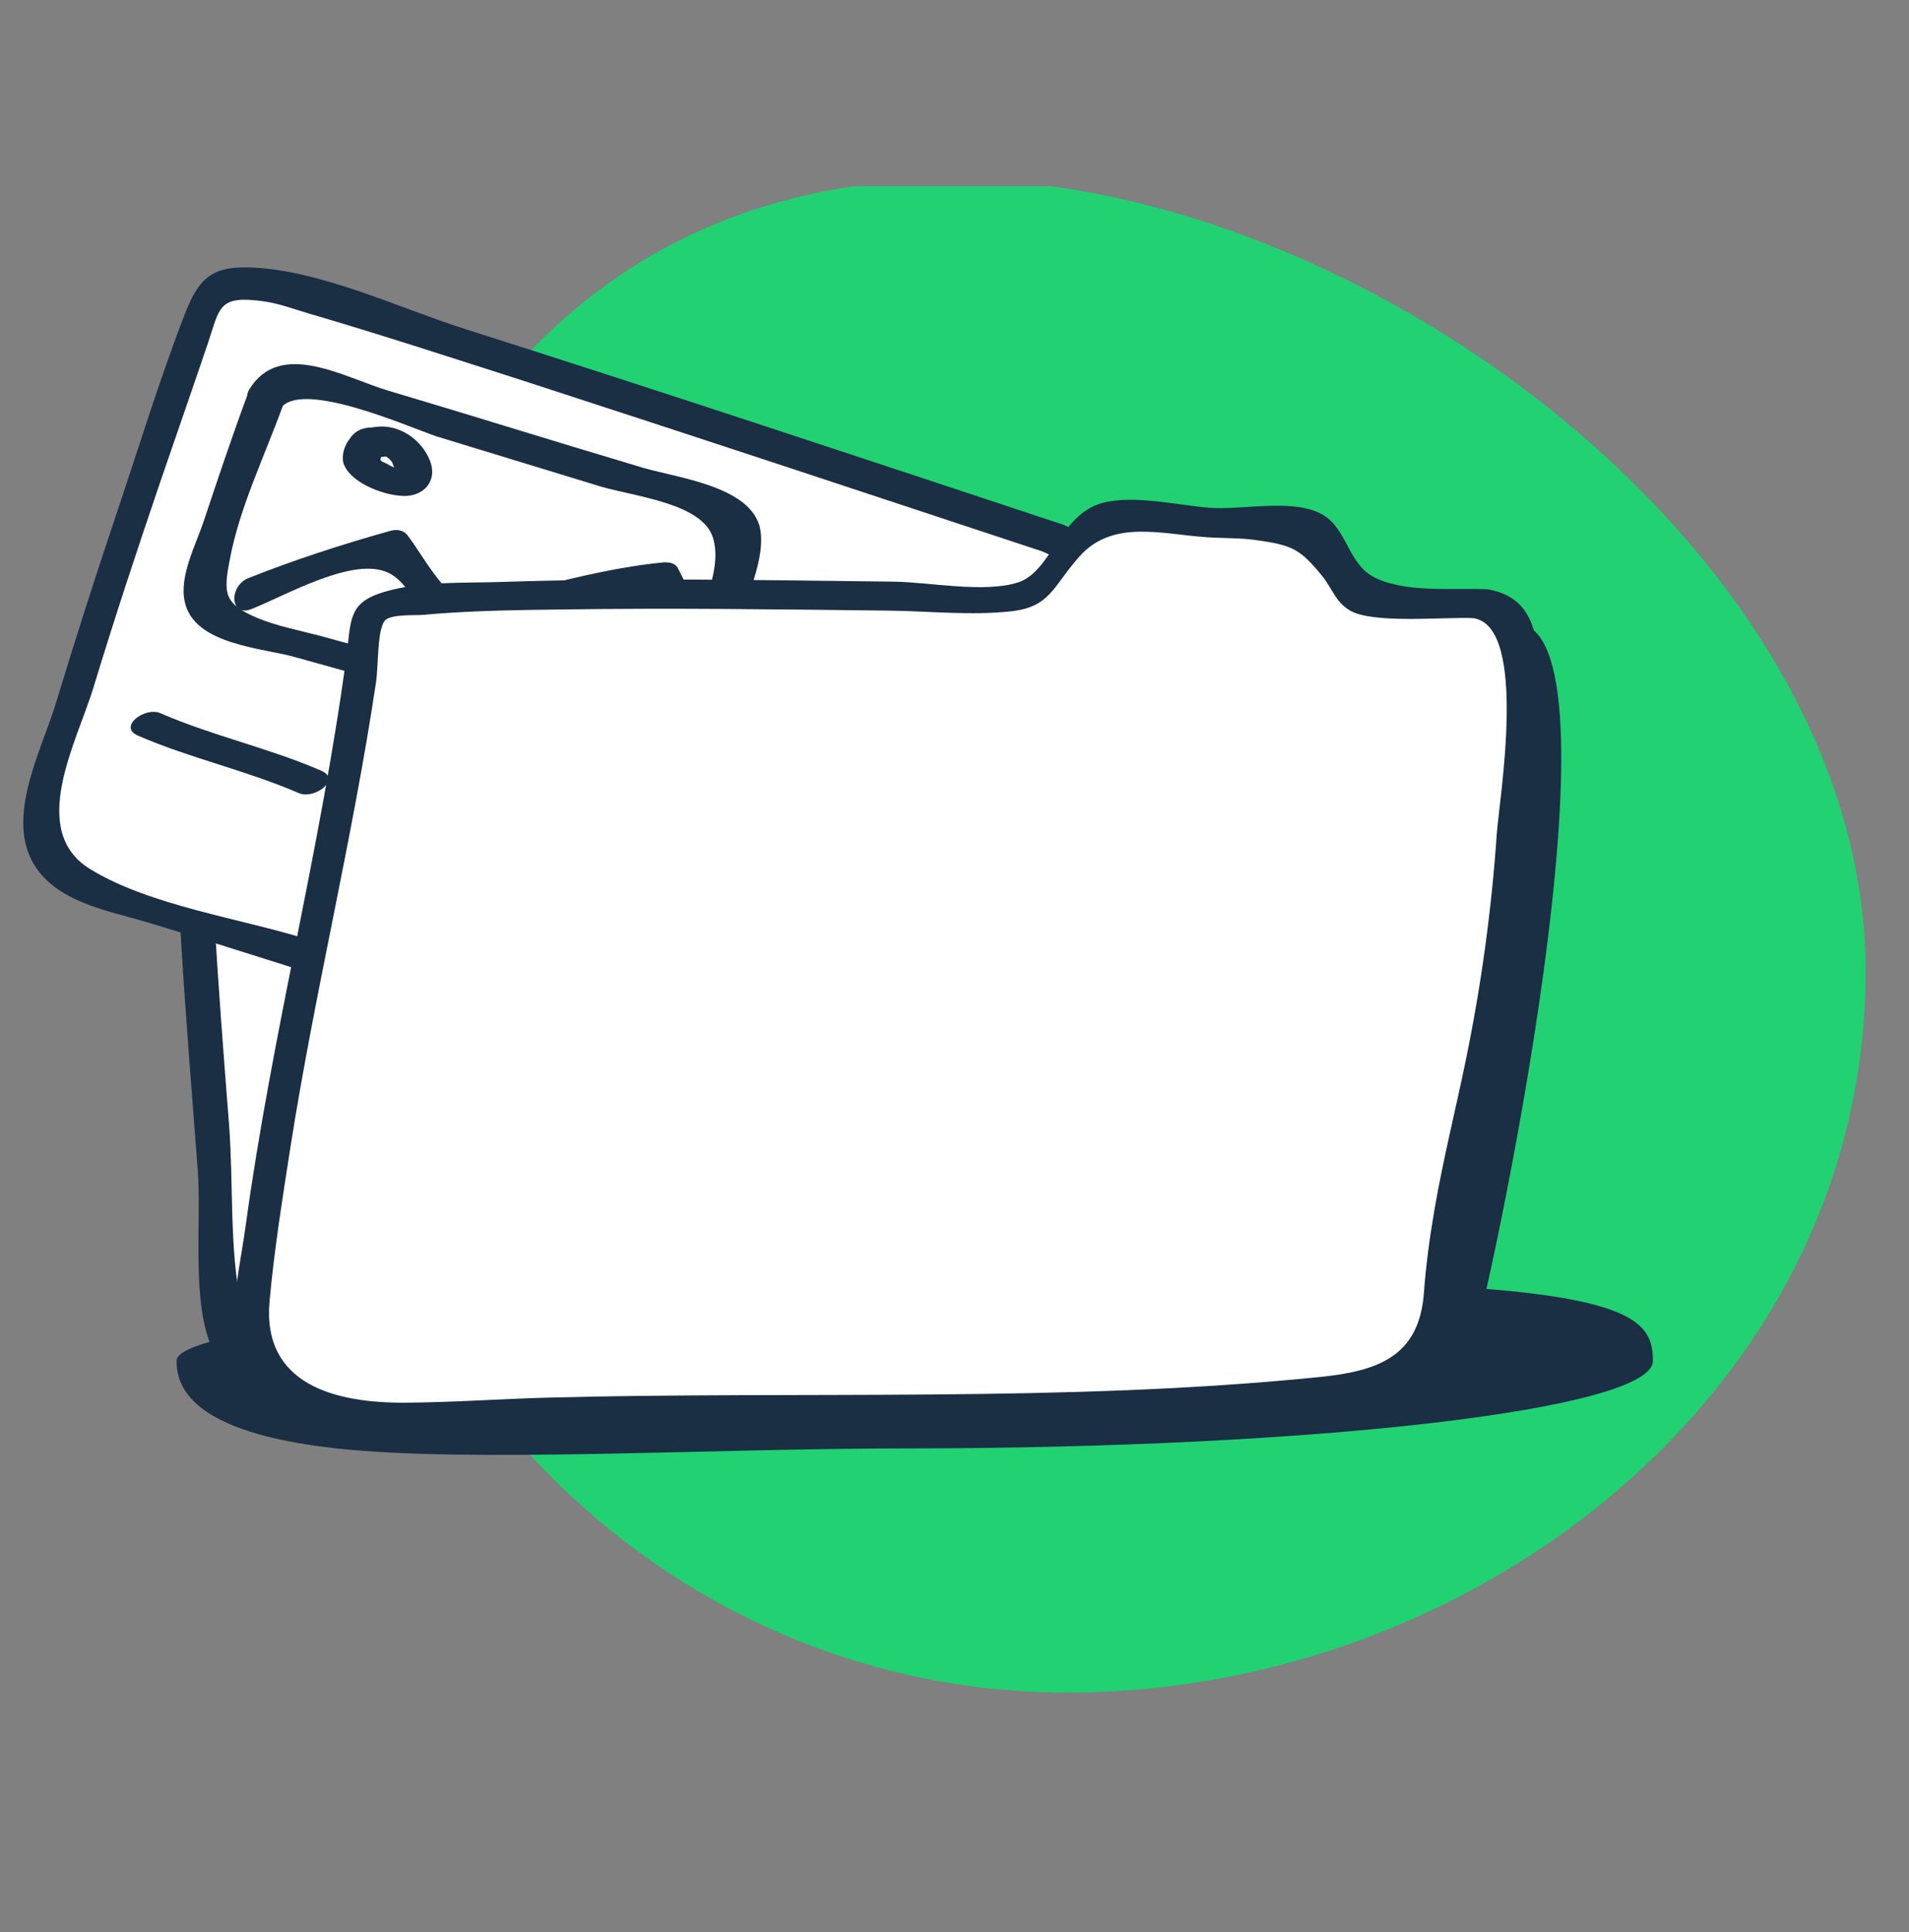
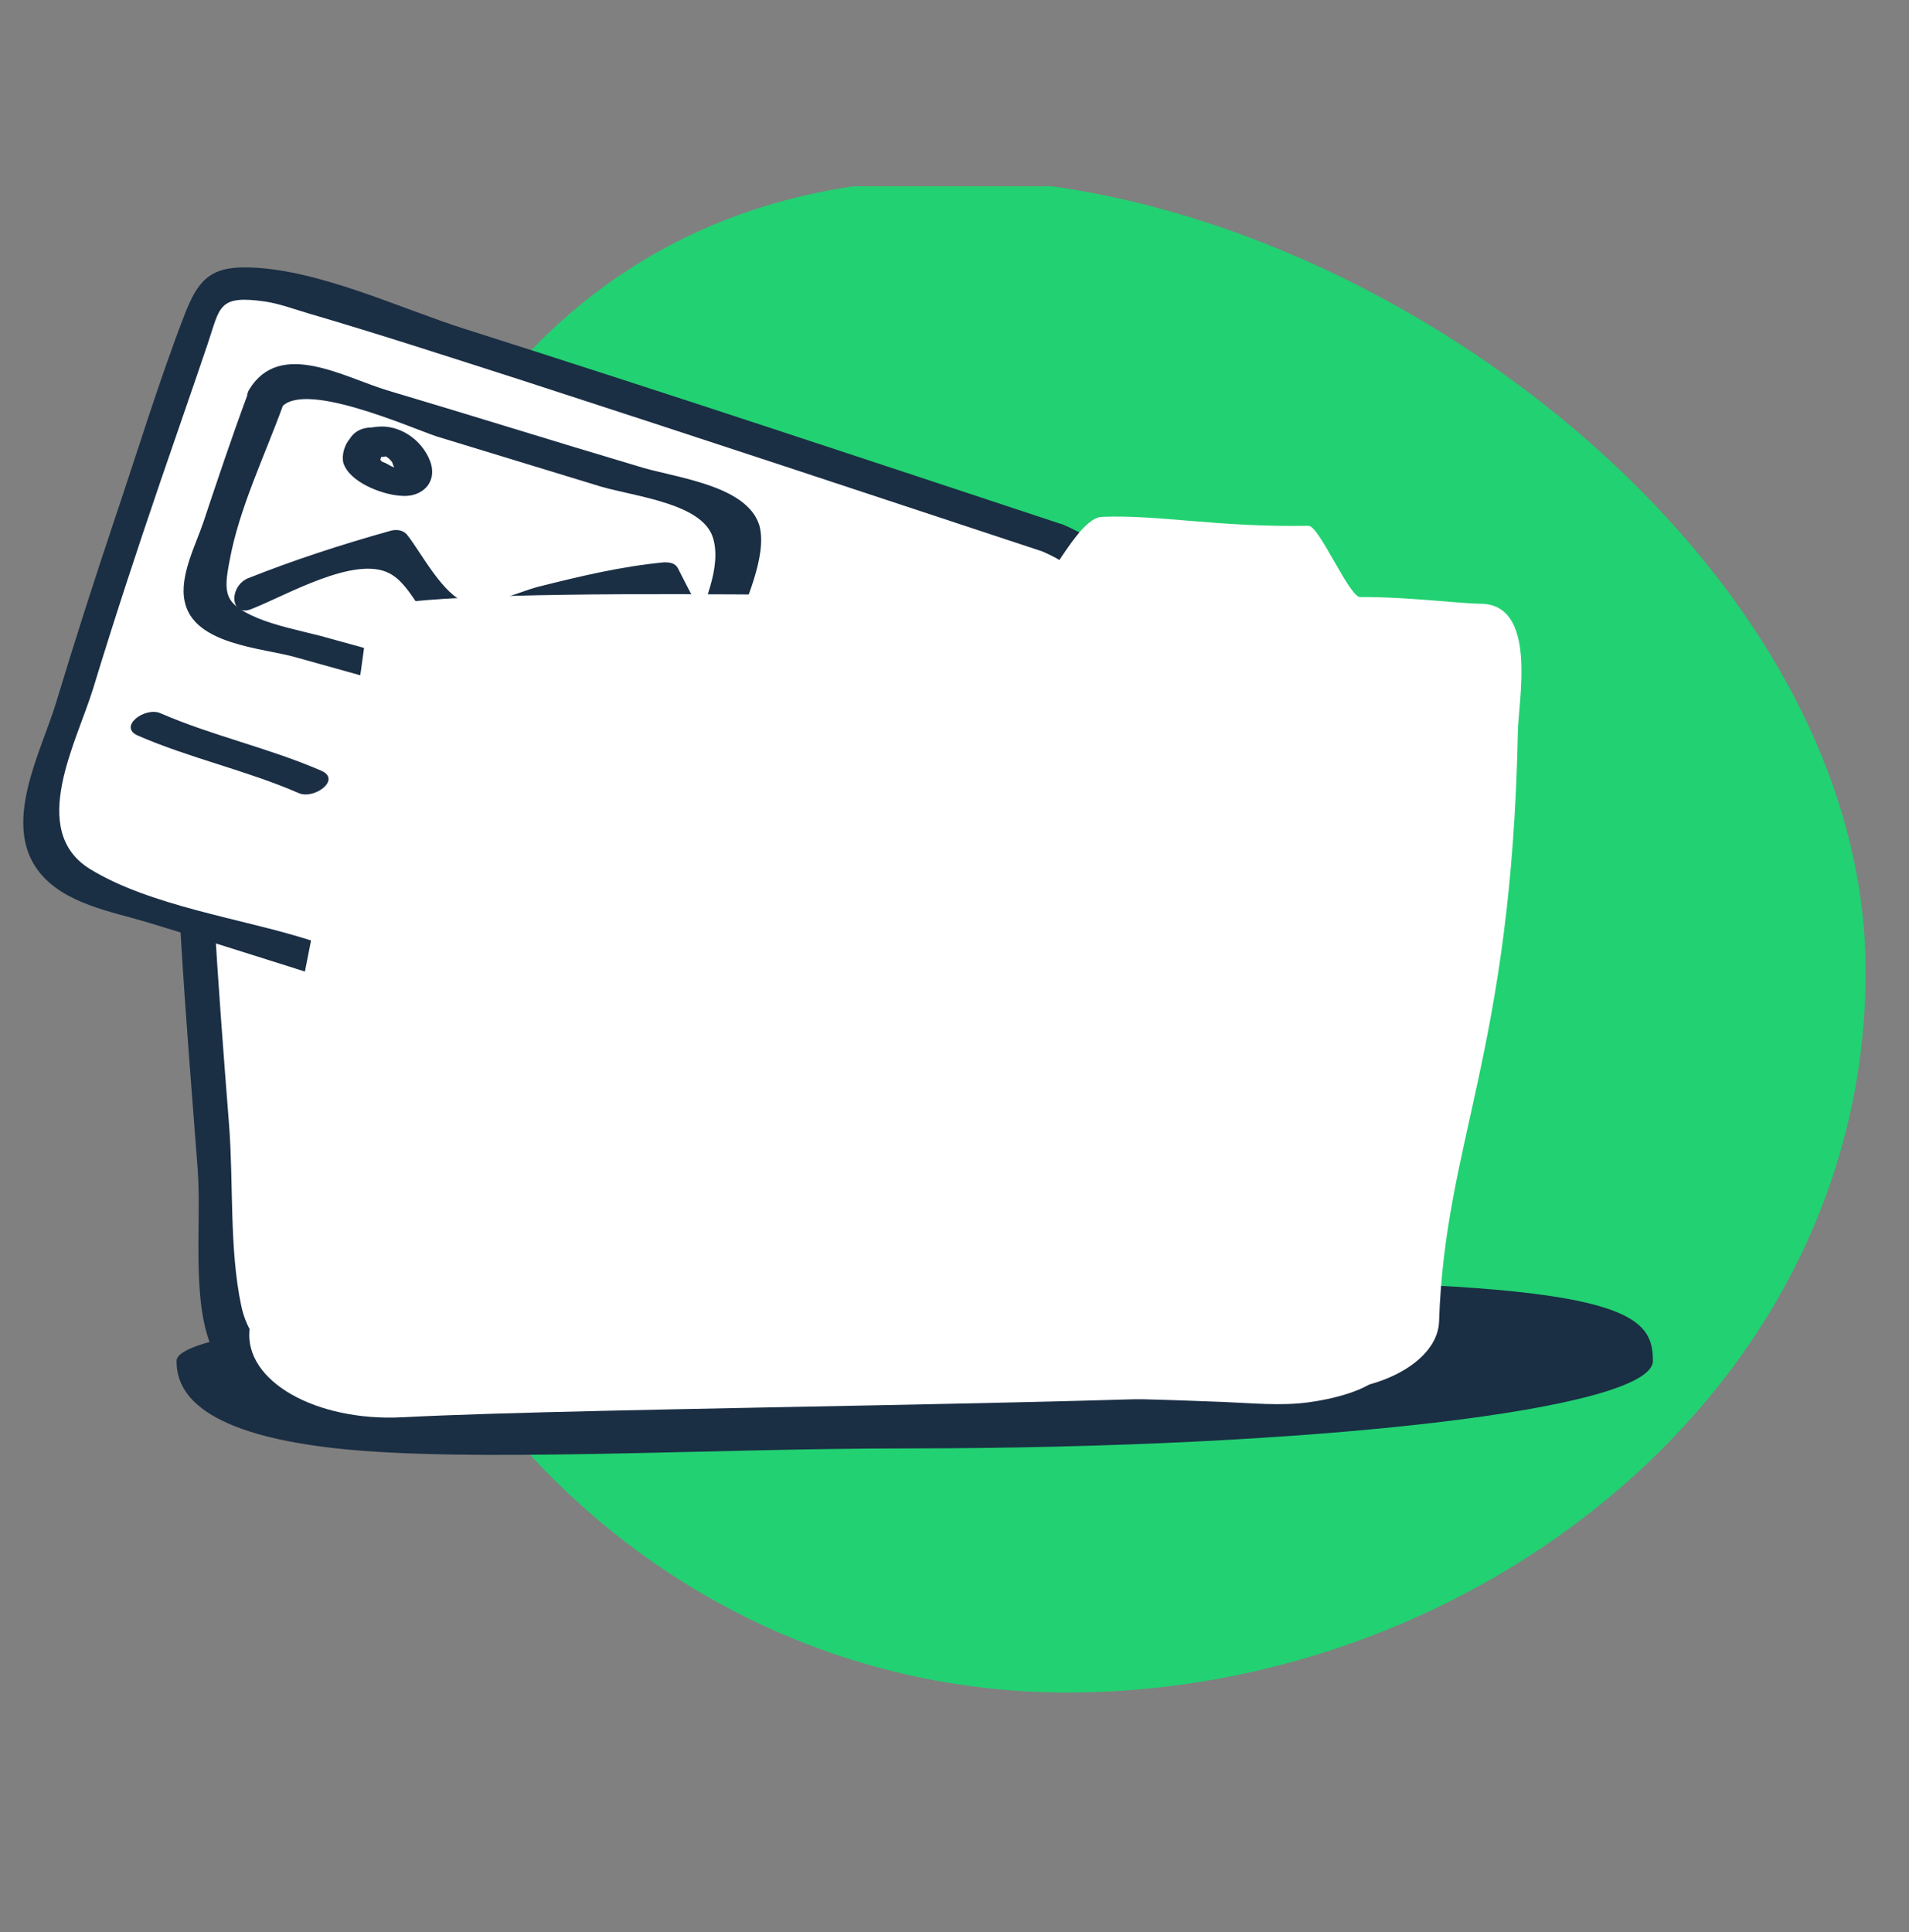
<svg xmlns="http://www.w3.org/2000/svg" width="82" height="83" viewBox="0 0 82 83" fill="none">
  <rect x="0" y="0" width="82" height="83" fill="#808080" stroke="none" />
  <g clip-path="url(#clip0_7885_18727)">
    <path d="M40.9 7.701C58.413 7.701 80.137 23.773 80.137 41.722C80.137 59.672 63.363 72.699 45.849 72.699C28.335 72.699 14.137 58.149 14.137 40.2C14.137 22.251 23.386 7.701 40.9 7.701Z" fill="#22D172" />
  </g>
  <g clip-path="url(#clip1_7885_18727)">
    <path d="M71 58.452C71 60.528 56.623 62.213 38.884 62.213C30.422 62.213 20.194 62.839 14.456 62.213C8.167 61.525 7.584 59.542 7.584 58.452C7.584 56.376 34.257 55.019 51.997 55.019C69.736 55.019 71 56.376 71 58.452Z" fill="#1A2E44" />
    <path d="M10.167 27.43C7.676 27.399 8.02 28.521 8.05 29.76C8.369 42.693 9.357 49.677 9.639 56.952C9.695 58.334 11.597 59.53 14.045 59.716C21.752 60.317 45.836 60.49 54.163 60.918C57.869 61.11 60.968 59.493 60.722 57.417C59.243 44.794 57.992 35.709 57.071 27.796C56.918 26.476 55.249 24.691 52.886 24.518C52.242 24.468 40.087 27.362 39.614 27.356C29.029 27.145 15.193 27.486 10.167 27.43Z" fill="white" />
    <path d="M10.277 26.804C8.621 26.904 7.602 27.257 7.302 28.967C7.001 30.684 7.406 32.815 7.48 34.557C7.559 36.552 7.664 38.547 7.786 40.543C7.983 43.778 8.247 47.006 8.492 50.235C8.664 52.484 8.21 55.843 9.099 57.888C10.707 61.581 18.586 60.602 21.764 60.701C27.79 60.893 33.815 60.999 39.841 61.129C42.768 61.191 45.701 61.253 48.628 61.339C51.033 61.407 53.616 61.767 56.01 61.476C57.826 61.253 60.323 60.521 61.176 58.675C61.599 57.758 61.428 56.977 61.317 55.985C61.035 53.352 60.685 50.718 60.36 48.09C59.918 44.534 59.47 40.983 59.016 37.432C58.605 34.197 58.746 30.138 57.672 27.065C56.322 23.21 52.371 23.942 49.37 24.598C46.701 25.181 44.044 25.807 41.375 26.389C38.595 26.997 35.711 26.668 32.877 26.662C25.341 26.643 17.806 26.866 10.277 26.804C9.474 26.798 9.063 28.05 10.063 28.056C15.082 28.099 20.108 27.982 25.127 27.945C30.085 27.907 35.527 28.595 40.412 27.814C43.823 27.269 47.192 26.278 50.567 25.559C52.573 25.131 54.764 24.883 56.01 27.114C57.175 29.209 56.936 32.89 57.237 35.257C58.047 41.72 58.881 48.184 59.654 54.647C59.808 55.923 60.292 57.987 59.366 59.04C58.734 59.753 57.181 60.1 56.23 60.23C55.022 60.398 53.782 60.267 52.567 60.218C50.659 60.143 48.744 60.088 46.836 60.038C37.135 59.79 27.428 59.741 17.733 59.294C14.959 59.164 11.063 59.425 10.357 56.06C9.848 53.637 10.032 50.823 9.842 48.351C9.603 45.296 9.369 42.247 9.191 39.186C9.081 37.327 7.657 28.205 10.075 28.056C10.848 28.007 11.278 26.742 10.277 26.804Z" fill="#1A2E44" />
    <path d="M45.21 23.105C47.143 23.743 48.247 25.435 47.916 26.364C44.455 36.038 43.277 42.166 41.252 47.576C40.866 48.605 39.098 49.001 37.166 48.499C31.06 46.913 11.584 40.413 5.049 38.535C2.141 37.698 1.38 36.23 1.828 34.631C4.46 25.15 6.988 18.562 8.848 12.88C9.179 11.876 10.216 11.944 12.081 12.44C16.966 13.729 39.013 21.06 45.21 23.105Z" fill="white" />
    <path d="M44.762 23.681C47.253 24.753 47.094 26.054 46.456 28.514C46.167 29.63 45.713 30.72 45.363 31.823C44.602 34.215 43.897 36.62 43.203 39.036C42.584 41.193 41.982 43.362 41.277 45.494C40.356 48.257 38.074 48.078 35.779 47.427C28.219 45.27 20.758 42.736 13.259 40.363C10.382 39.452 6.461 38.919 3.865 37.326C1.184 35.665 3.301 31.873 4.012 29.537C4.914 26.575 5.884 23.631 6.884 20.7C7.559 18.729 8.246 16.765 8.915 14.788C9.455 13.19 9.357 12.663 11.364 12.948C12.008 13.041 12.677 13.295 13.296 13.475C16.34 14.367 19.353 15.352 22.372 16.319C29.845 18.742 37.3 21.214 44.762 23.681C45.437 23.904 46.486 22.807 45.658 22.534C37.104 19.702 28.557 16.858 19.972 14.131C17.144 13.233 13.609 11.529 10.597 11.485C9.007 11.461 8.492 12.074 7.94 13.487C6.835 16.344 5.933 19.318 4.951 22.224C4.068 24.864 3.215 27.51 2.411 30.175C1.767 32.307 0.055 35.387 1.681 37.45C2.767 38.826 4.779 39.148 6.363 39.625C8.369 40.233 10.363 40.865 12.364 41.497C17.524 43.133 22.672 44.8 27.833 46.417C31.091 47.439 35.404 49.54 38.884 49.336C40.933 49.212 41.749 48.22 42.387 46.367C43.326 43.647 44.081 40.865 44.879 38.101C45.351 36.459 45.836 34.816 46.339 33.181C46.983 31.111 48.278 28.638 48.579 26.469C48.855 24.462 47.37 23.265 45.652 22.528C44.995 22.249 43.946 23.328 44.762 23.681Z" fill="#1A2E44" />
    <path d="M11.37 17.149C11.591 16.487 12.194 16.086 12.737 16.267C18.225 17.899 27.954 20.88 31.07 21.787C31.673 21.988 31.995 22.631 31.794 23.233C31.291 25.34 30.226 28.329 29.603 30.596C29.342 31.579 28.337 32.181 27.493 31.899C22.427 30.207 12.657 27.547 9.461 26.681C8.918 26.5 8.576 25.917 8.717 25.295C9.079 23.61 10.606 19.236 11.37 17.149Z" fill="white" />
    <path d="M12.034 17.571C12.879 16.248 17.602 18.36 18.748 18.743C21.12 19.468 23.432 20.173 25.804 20.898C27.332 21.341 30.186 21.625 30.629 23.111C31.011 24.376 30.207 25.981 29.805 27.184C29.262 28.81 29.202 31.198 26.93 31.176C24.981 31.194 22.367 29.786 20.478 29.222C18.226 28.537 16.015 27.932 13.744 27.308C12.879 27.086 11.874 26.884 11.05 26.542C9.643 25.939 9.582 25.517 9.864 24.072C10.266 21.865 11.351 19.618 12.135 17.471C12.376 16.749 10.868 16.245 10.627 16.968C9.964 18.753 9.341 20.619 8.738 22.425C8.416 23.388 7.693 24.752 7.934 25.836C8.316 27.703 11.291 27.827 12.698 28.23C16.317 29.237 19.995 30.265 23.594 31.332C25.483 31.897 28.338 33.586 29.986 31.66C30.89 30.558 31.111 28.491 31.554 27.166C31.956 25.962 32.981 23.896 32.619 22.571C32.076 20.784 28.819 20.5 27.372 20.017C23.774 18.949 20.256 17.841 16.658 16.773C14.768 16.209 12.034 14.561 10.707 16.727C10.245 17.509 11.632 18.173 12.034 17.571Z" fill="#1A2E44" />
    <path d="M10.849 26.14C12.317 25.56 15.231 23.857 16.719 24.621C17.805 25.184 18.106 26.891 19.393 27.253C20.418 27.596 21.885 26.815 22.77 26.575C23.956 26.235 25.463 25.534 26.689 25.676C28.318 25.818 28.539 26.762 29.222 28.127C29.584 28.85 30.991 28.049 30.63 27.326C30.147 26.362 29.604 25.378 29.122 24.414C29.001 24.173 28.74 24.153 28.539 24.152C26.669 24.331 24.92 24.751 23.091 25.21C22.207 25.45 20.92 26.091 19.996 25.849C19.071 25.607 18.086 23.74 17.523 23.017C17.342 22.755 17.02 22.715 16.719 22.815C14.648 23.395 12.618 24.055 10.608 24.856C9.804 25.256 9.905 26.561 10.849 26.14Z" fill="#1A2E44" />
    <path d="M16.316 18.398C15.813 18.297 15.311 18.397 15.03 18.839C14.808 19.099 14.668 19.521 14.748 19.882C15.009 20.705 16.377 21.229 17.16 21.29C18.125 21.411 18.829 20.709 18.467 19.786C18.105 18.862 17.12 18.199 16.135 18.338C15.793 18.358 15.391 18.558 15.452 18.98C15.532 19.341 15.994 19.562 16.336 19.543C16.537 19.543 16.698 19.663 16.839 19.844C16.879 19.924 16.899 20.065 17 20.165C16.979 20.226 17.04 20.246 17.02 20.306C17.301 20.266 17.381 20.226 17.261 20.186C17.221 20.105 17.02 20.105 16.899 20.065C16.778 20.025 16.618 19.904 16.497 19.864C16.437 19.844 16.376 19.823 16.336 19.743C16.316 19.803 16.316 19.803 16.336 19.743C16.356 19.683 16.356 19.683 16.376 19.623C16.497 19.462 16.437 19.442 16.175 19.623C16.497 19.663 17 19.563 17.06 19.182C17.08 18.72 16.638 18.439 16.316 18.398Z" fill="#1A2E44" />
    <path d="M5.921 31.595C8.173 32.574 10.584 33.088 12.836 34.067C13.499 34.352 14.671 33.485 13.806 33.107C11.554 32.127 9.142 31.613 6.89 30.634C6.228 30.343 5.056 31.217 5.921 31.595Z" fill="#1A2E44" />
-     <path d="M65.355 26.804C69.847 27.79 64.201 54.895 62.919 59.14C61.845 62.684 28.293 62.133 15.96 61.829C13.634 61.773 12.548 60.67 12.247 60.094C11.321 58.315 18.414 41.435 18.831 39.037C19.562 34.792 61.195 28.329 61.514 28.236" fill="#1A2E44" />
    <path d="M63.569 25.931C66.06 25.918 65.226 30.07 65.201 31.396C64.925 45.221 62.072 48.995 61.814 56.766C61.765 58.241 59.863 59.511 57.415 59.71C49.708 60.329 25.618 60.441 17.291 60.875C13.585 61.067 10.486 59.332 10.719 57.107C12.161 43.617 14.91 34.817 15.812 26.358C15.966 24.945 41.86 25.788 44.216 25.608C44.86 25.559 46.241 22.25 47.327 22.2C49.806 22.101 52.279 22.653 56.206 22.584C56.666 22.578 57.955 25.652 58.427 25.646C60.378 25.627 62.772 25.931 63.569 25.931Z" fill="white" />
-     <path d="M63.281 26.55C65.668 26.891 64.391 34.383 64.293 35.821C64.072 39.062 63.631 42.272 62.98 45.451C62.538 47.62 61.992 49.77 61.618 51.951C61.416 53.135 61.25 54.325 61.164 55.527C60.961 58.266 59.188 58.892 56.691 59.146C45.738 60.255 34.497 59.741 23.501 60.032C21.47 60.088 19.439 60.236 17.408 60.249C14.407 60.267 11.247 59.48 11.579 55.874C11.781 53.668 12.137 51.462 12.474 49.28C13.524 42.594 15.15 36.007 16.15 29.314C16.267 28.527 16.193 26.904 16.579 26.612C16.892 26.377 17.837 26.439 18.187 26.408C20.163 26.228 22.163 26.203 24.145 26.178C28.821 26.11 33.503 26.172 38.178 26.228C39.884 26.247 41.713 26.445 43.412 26.259C45.137 26.073 45.216 25.187 46.382 23.886C47.8 22.305 49.904 22.944 51.819 23.074C52.5 23.123 53.236 23.099 53.911 23.192C55.519 23.415 55.832 23.57 56.789 24.735C57.225 25.268 57.36 25.856 57.986 26.222C58.973 26.804 61.98 26.495 63.281 26.55C63.999 26.581 64.796 25.348 63.858 25.311C62.385 25.249 60.305 25.478 58.986 24.772C57.912 24.196 57.857 22.733 56.844 22.126C55.599 21.376 53.402 21.921 51.954 21.81C50.592 21.704 48.696 21.24 47.346 21.605C45.535 22.095 45.155 24.549 43.738 25.014C42.283 25.485 39.903 25.001 38.393 24.983C32.791 24.921 27.176 24.809 21.574 24.995C19.954 25.051 18.101 24.952 16.53 25.416C14.923 25.887 15.095 26.606 14.867 28.298C13.769 36.453 11.677 44.441 10.56 52.596C10.124 55.781 9.038 58.972 12.425 60.658C14.91 61.891 17.807 61.463 20.47 61.377C27.354 61.147 34.245 61.067 41.13 60.918C44.584 60.844 48.039 60.763 51.493 60.639C53.905 60.552 56.629 60.714 58.967 60.026C62.526 58.985 62.379 56.785 62.79 53.587C63.189 50.47 64.029 47.428 64.618 44.348C65.471 39.898 65.698 35.468 65.944 30.956C66.054 28.862 66.619 25.708 63.858 25.311C63.127 25.206 62.336 26.414 63.281 26.55Z" fill="#1A2E44" />
  </g>
  <defs>
    <clipPath id="clip0_7885_18727">
      <rect width="67.425" height="74.701" fill="white" transform="translate(14.355 8)" />
    </clipPath>
    <clipPath id="clip1_7885_18727">
      <rect width="70" height="51" fill="white" transform="translate(1 11.486)" />
    </clipPath>
  </defs>
</svg>